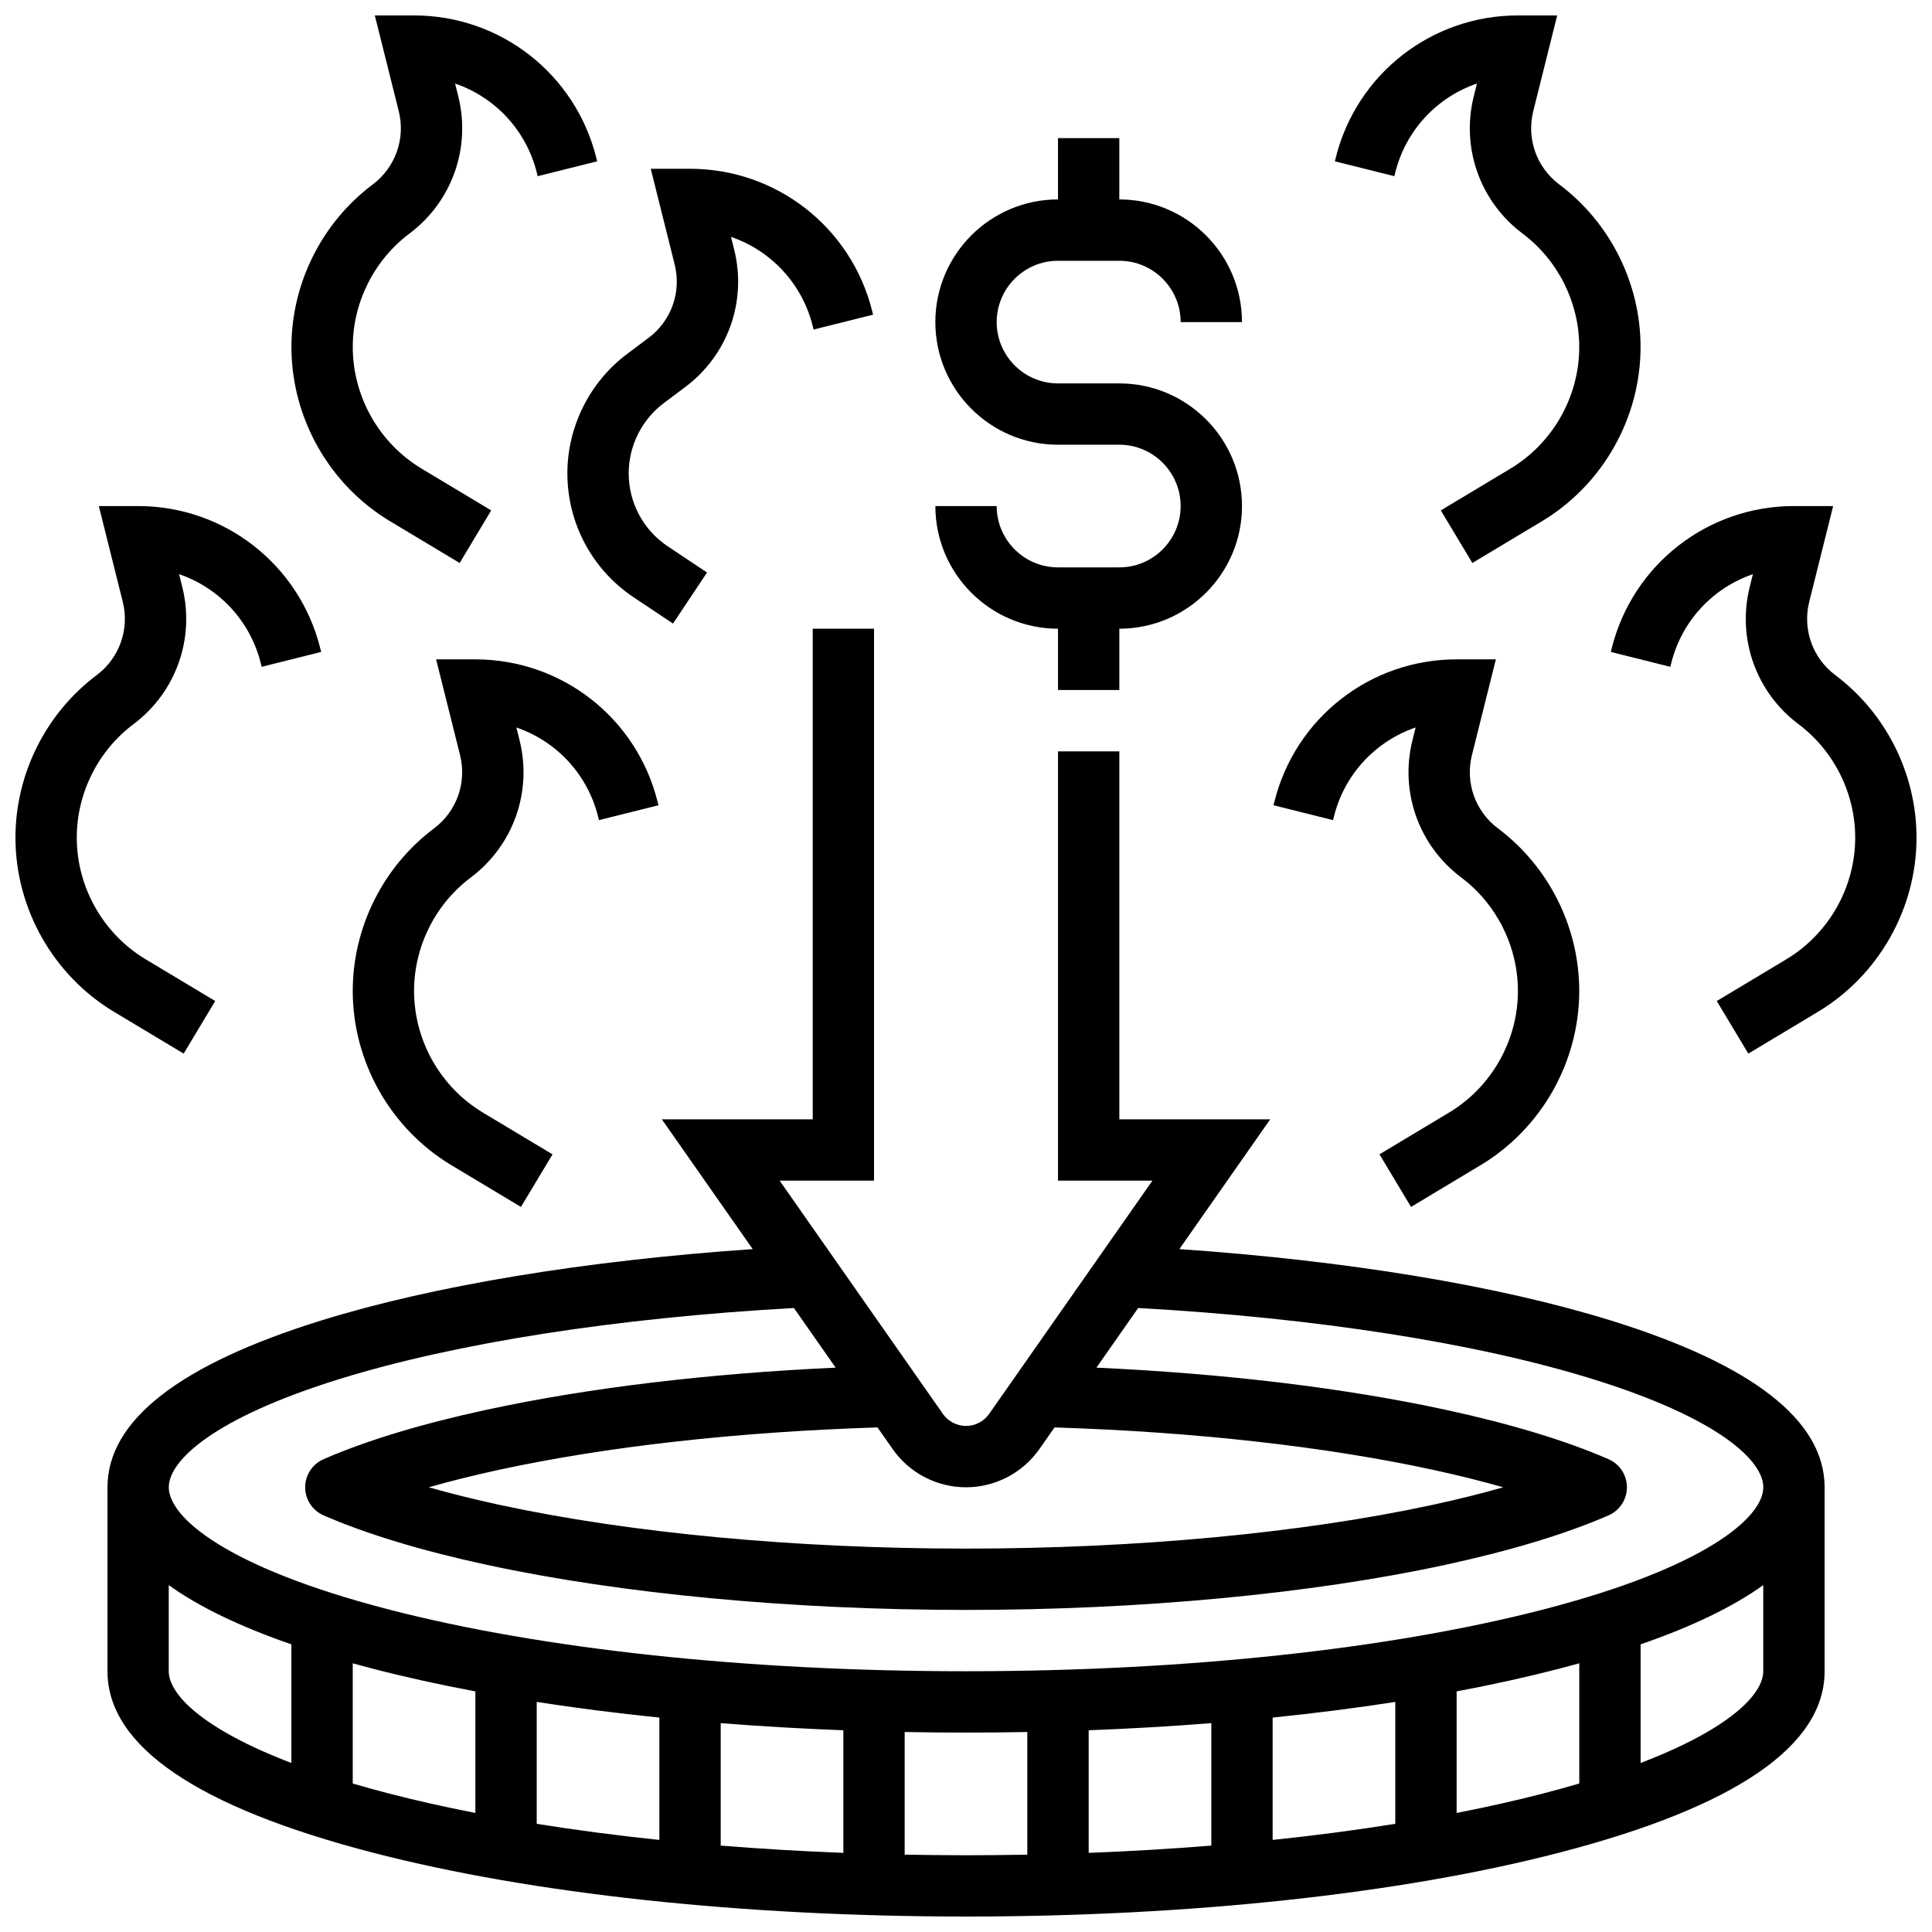
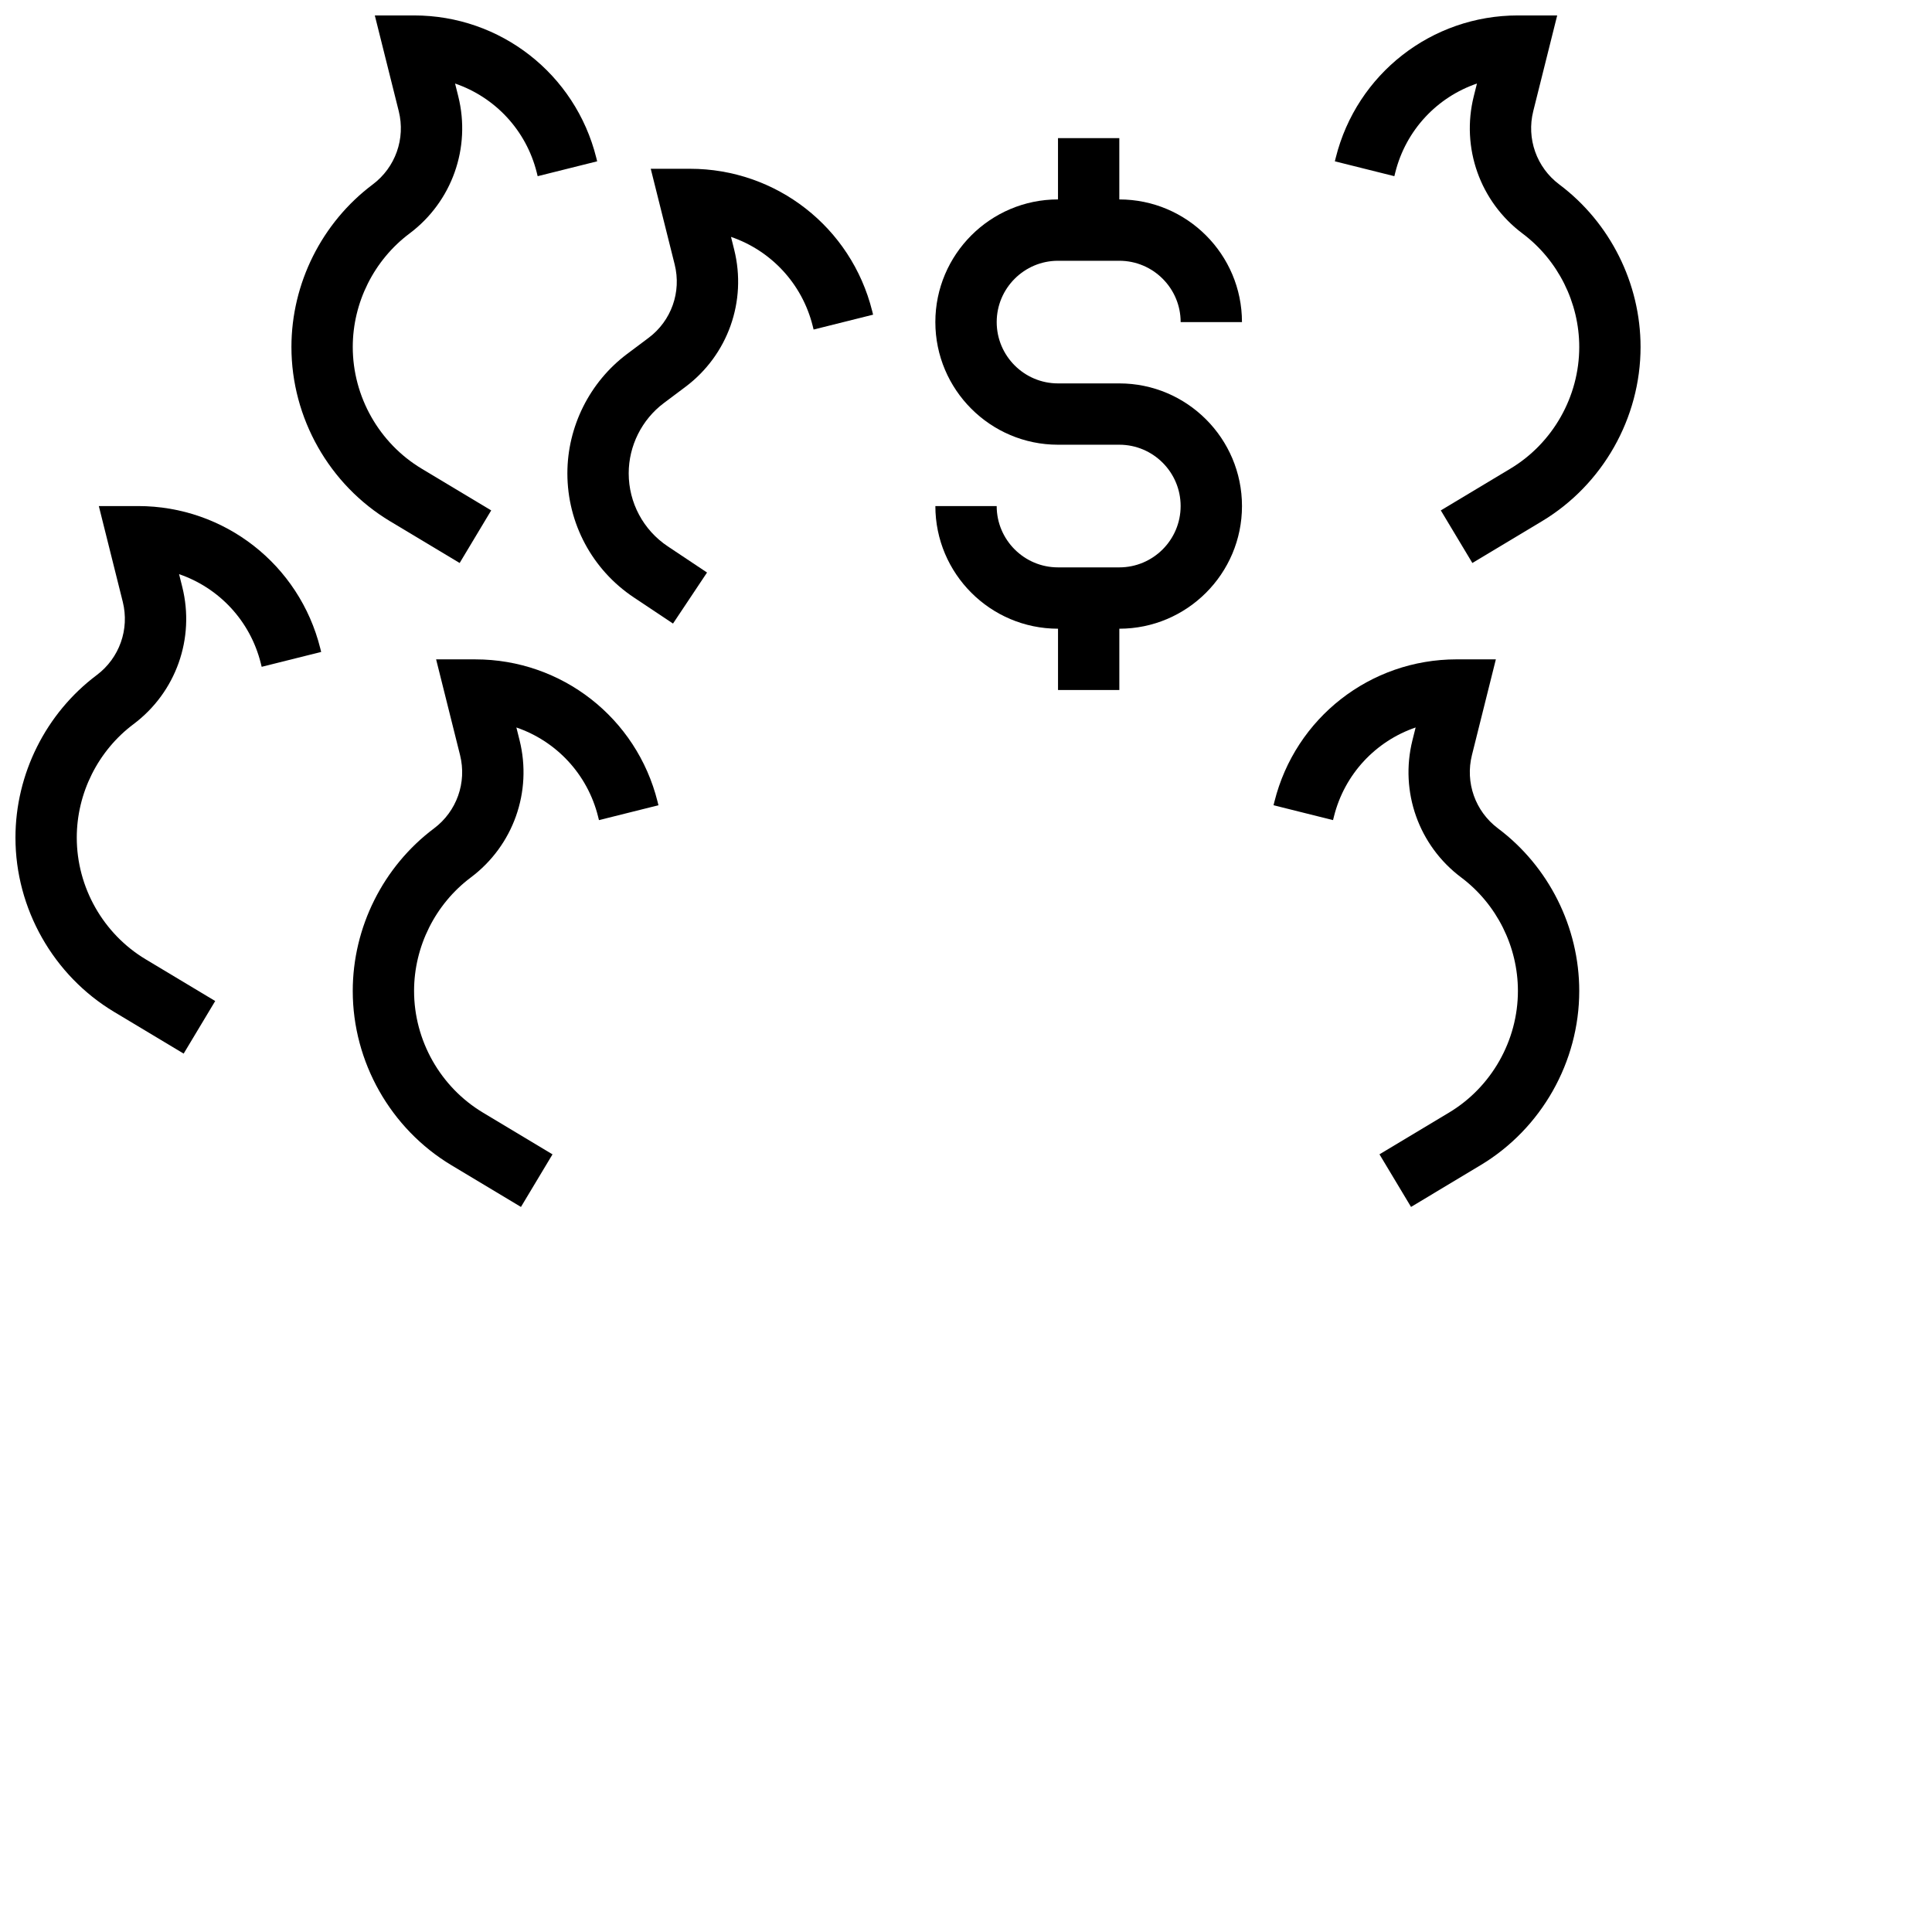
<svg xmlns="http://www.w3.org/2000/svg" width="800px" height="800px" version="1.1" viewBox="144 144 512 512">
  <defs>
    <clipPath id="e">
      <path d="m172 310h456v341.9h-456z" />
    </clipPath>
    <clipPath id="d">
-       <path d="m570 278h81.902v146h-81.902z" />
-     </clipPath>
+       </clipPath>
    <clipPath id="c">
      <path d="m497 148.09h82v145.91h-82z" />
    </clipPath>
    <clipPath id="b">
      <path d="m148.09 278h81.906v146h-81.906z" />
    </clipPath>
    <clipPath id="a">
      <path d="m221 148.09h82v145.91h-82z" />
    </clipPath>
  </defs>
  <g clip-path="url(#e)">
-     <path d="m570.87 493.94c-29.828-9.258-70.004-15.875-114.33-18.91l24.078-34.398h-39.984v-97.512h-16.25v113.76h25.023l-43.273 61.816c-1.398 2-3.691 3.191-6.129 3.191s-4.731-1.191-6.129-3.191l-43.273-61.816h25.023v-146.27h-16.25v130.02h-39.984l24.078 34.398c-44.328 3.035-84.504 9.652-114.33 18.91-37.598 11.668-56.66 26.539-56.66 44.203v48.754c0 19.809 23.668 35.984 70.348 48.086 42.086 10.914 97.906 16.922 157.18 16.922s115.09-6.008 157.18-16.922c46.68-12.102 70.348-28.277 70.348-48.086v-48.754c0-17.664-19.062-32.535-56.66-44.203zm-170.87 44.203c7.738 0 15.004-3.785 19.445-10.121l4.019-5.738c37.078 1.176 71.648 5.035 100.21 11.215 7.137 1.547 13.348 3.121 18.703 4.648-5.359 1.527-11.566 3.106-18.703 4.648-34.582 7.477-78.5 11.598-123.67 11.598s-89.094-4.121-123.67-11.602c-7.137-1.547-13.348-3.121-18.703-4.648 5.359-1.527 11.566-3.106 18.703-4.648 28.559-6.18 63.129-10.039 100.21-11.215l4.019 5.738c4.434 6.34 11.703 10.125 19.441 10.125zm-211.28 48.754v-22.828c7.941 5.719 18.789 10.961 32.504 15.703v31.438c-23.527-8.984-32.504-18.203-32.504-24.312zm48.758 29.75v-31.852c1.75 0.484 3.519 0.965 5.34 1.434 8.516 2.207 17.605 4.211 27.164 6.008v32.215c-8.086-1.578-15.805-3.312-23.086-5.199-3.309-0.855-6.434-1.73-9.418-2.606zm130.02-14.109v32.492c-11.074-0.426-21.93-1.074-32.504-1.93v-32.453c10.586 0.84 21.445 1.473 32.504 1.891zm-48.758 29.059c-11.266-1.176-22.133-2.602-32.504-4.266v-32.305c10.402 1.617 21.273 3 32.504 4.148zm65.008 3.902v-32.5c5.383 0.102 10.801 0.152 16.25 0.152 5.449 0 10.867-0.051 16.25-0.152v32.504c-5.379 0.102-10.801 0.156-16.25 0.156-5.449-0.004-10.867-0.059-16.25-0.16zm130.02-40.473v32.305c-10.371 1.664-21.238 3.09-32.504 4.266v-32.422c11.23-1.148 22.102-2.531 32.504-4.148zm-48.754 38.074c-10.574 0.855-21.43 1.504-32.504 1.93v-32.492c11.055-0.418 21.914-1.051 32.504-1.891zm88.094-13.848c-7.281 1.887-15 3.621-23.086 5.199v-32.215c9.559-1.797 18.645-3.801 27.164-6.008 1.82-0.473 3.59-0.953 5.34-1.434v31.852c-2.988 0.875-6.113 1.75-9.418 2.606zm25.668-8.043v-31.438c13.715-4.746 24.562-9.984 32.504-15.703v22.828c0 6.109-8.973 15.328-32.504 24.312zm-25.668-40.711c-40.797 10.574-95.168 16.398-153.1 16.398-57.938 0-112.31-5.824-153.1-16.398-42.938-11.133-58.176-24.387-58.176-32.355 0-7.082 11.879-18.332 45.223-28.68 30.832-9.566 73.457-16.223 120.44-18.828l11.062 15.805c-34.059 1.562-65.801 5.383-92.555 11.172-17.273 3.738-31.785 8.137-43.145 13.082-2.965 1.289-4.883 4.215-4.883 7.449s1.918 6.16 4.883 7.449c11.355 4.945 25.875 9.344 43.145 13.082 35.672 7.719 80.812 11.973 127.11 11.973 46.293 0 91.434-4.25 127.11-11.973 17.273-3.738 31.785-8.137 43.145-13.082 2.965-1.289 4.883-4.219 4.883-7.449 0-3.234-1.918-6.16-4.883-7.449-11.355-4.945-25.875-9.344-43.145-13.082-26.754-5.789-58.5-9.609-92.559-11.172l11.062-15.805c46.98 2.606 89.609 9.258 120.44 18.828 33.348 10.348 45.227 21.598 45.227 28.68 0 7.969-15.234 21.223-58.172 32.355z" />
-   </g>
+     </g>
  <path d="m440.63 294.36h-16.25c-8.961 0-16.25-7.293-16.25-16.25h-16.25c0 17.922 14.582 32.504 32.504 32.504v16.25h16.25v-16.25c17.922 0 32.504-14.582 32.504-32.504s-14.582-32.504-32.504-32.504h-16.25c-8.961 0-16.25-7.293-16.25-16.25 0-8.961 7.293-16.25 16.25-16.25h16.25c8.961 0 16.25 7.293 16.25 16.25h16.25c0-17.922-14.582-32.504-32.504-32.504v-16.254h-16.25v16.25c-17.922 0-32.504 14.582-32.504 32.504 0 17.922 14.582 32.504 32.504 32.504h16.25c8.961 0 16.25 7.293 16.25 16.25 0 8.965-7.289 16.254-16.25 16.254z" />
  <path d="m497.51 360.37c2.82-11.277 11.121-19.984 21.648-23.582l-0.844 3.375c-3.41 13.648 1.656 27.926 12.914 36.367 9.414 7.062 15.035 18.309 15.035 30.078 0 13.133-6.996 25.488-18.258 32.242l-18.43 11.059 8.363 13.938 18.426-11.059c16.133-9.676 26.152-27.371 26.152-46.18 0-16.863-8.055-32.969-21.543-43.082-6.012-4.508-8.719-12.133-6.894-19.422l6.34-25.367h-10.406c-22.875 0-42.723 15.5-48.27 37.688l-0.242 0.973 15.766 3.941z" />
  <g clip-path="url(#d)">
    <path d="m630.36 322.9c-6.012-4.508-8.719-12.133-6.894-19.422l6.34-25.367h-10.41c-22.875 0-42.723 15.5-48.27 37.688l-0.242 0.973 15.766 3.941 0.242-0.969c2.82-11.277 11.121-19.984 21.648-23.582l-0.844 3.375c-3.41 13.648 1.656 27.926 12.914 36.367 9.414 7.059 15.039 18.305 15.039 30.078 0 13.133-6.996 25.488-18.258 32.242l-18.43 11.059 8.363 13.938 18.426-11.059c16.129-9.676 26.148-27.371 26.148-46.18 0-16.859-8.051-32.965-21.539-43.082z" />
  </g>
  <g clip-path="url(#c)">
    <path d="m513.76 189.72c2.82-11.277 11.121-19.984 21.648-23.582l-0.844 3.375c-3.41 13.648 1.656 27.926 12.914 36.367 9.414 7.062 15.039 18.312 15.039 30.082 0 13.133-6.996 25.488-18.258 32.242l-18.43 11.059 8.363 13.938 18.426-11.059c16.129-9.676 26.148-27.371 26.148-46.18 0-16.863-8.055-32.969-21.543-43.082-6.012-4.508-8.719-12.133-6.894-19.422l6.344-25.367h-10.41c-22.875 0-42.723 15.5-48.27 37.688l-0.242 0.973 15.766 3.941z" />
  </g>
  <path d="m302.49 360.37 0.242 0.973 15.766-3.941-0.242-0.973c-5.547-22.188-25.398-37.688-48.27-37.688h-10.41l6.344 25.367c1.82 7.289-0.883 14.914-6.894 19.422-13.492 10.117-21.543 26.223-21.543 43.082 0 18.809 10.02 36.504 26.145 46.18l18.43 11.059 8.363-13.938-18.43-11.059c-11.262-6.754-18.258-19.109-18.258-32.242 0-11.773 5.625-23.02 15.043-30.082 11.258-8.441 16.324-22.715 12.914-36.367l-0.844-3.375c10.52 3.598 18.824 12.309 21.645 23.582z" />
  <g clip-path="url(#b)">
    <path d="m192.67 423.22 8.363-13.938-18.43-11.059c-11.262-6.754-18.258-19.109-18.258-32.242 0-11.773 5.625-23.02 15.043-30.082 11.258-8.441 16.324-22.715 12.914-36.367l-0.844-3.375c10.523 3.598 18.828 12.305 21.648 23.582l0.242 0.973 15.766-3.941-0.242-0.973c-5.551-22.191-25.398-37.688-48.273-37.688h-10.41l6.344 25.367c1.82 7.289-0.883 14.914-6.894 19.422-13.488 10.117-21.543 26.223-21.543 43.082 0 18.809 10.02 36.504 26.145 46.18z" />
  </g>
  <g clip-path="url(#a)">
    <path d="m247.38 282.14 18.43 11.059 8.363-13.938-18.43-11.059c-11.262-6.754-18.258-19.109-18.258-32.242 0-11.773 5.625-23.02 15.043-30.082 11.258-8.441 16.324-22.715 12.914-36.367l-0.844-3.375c10.523 3.598 18.828 12.305 21.648 23.582l0.242 0.973 15.766-3.941-0.242-0.973c-5.555-22.188-25.402-37.688-48.277-37.688h-10.406l6.344 25.367c1.82 7.289-0.883 14.914-6.894 19.422-13.492 10.117-21.547 26.223-21.547 43.082 0 18.809 10.02 36.504 26.148 46.18z" />
  </g>
  <path d="m311.96 302.32 10.395 6.93 9.016-13.523-10.395-6.93c-6.488-4.324-10.363-11.562-10.363-19.363 0-7.285 3.481-14.246 9.309-18.617l5.731-4.297c11.258-8.441 16.324-22.715 12.914-36.367l-0.844-3.375c10.523 3.598 18.828 12.305 21.648 23.582l0.242 0.973 15.766-3.941-0.242-0.973c-5.547-22.191-25.398-37.691-48.273-37.691h-10.41l6.344 25.367c1.82 7.289-0.883 14.914-6.894 19.422l-5.734 4.297c-9.898 7.43-15.809 19.25-15.809 31.621 0 13.246 6.582 25.539 17.602 32.887z" />
</svg>